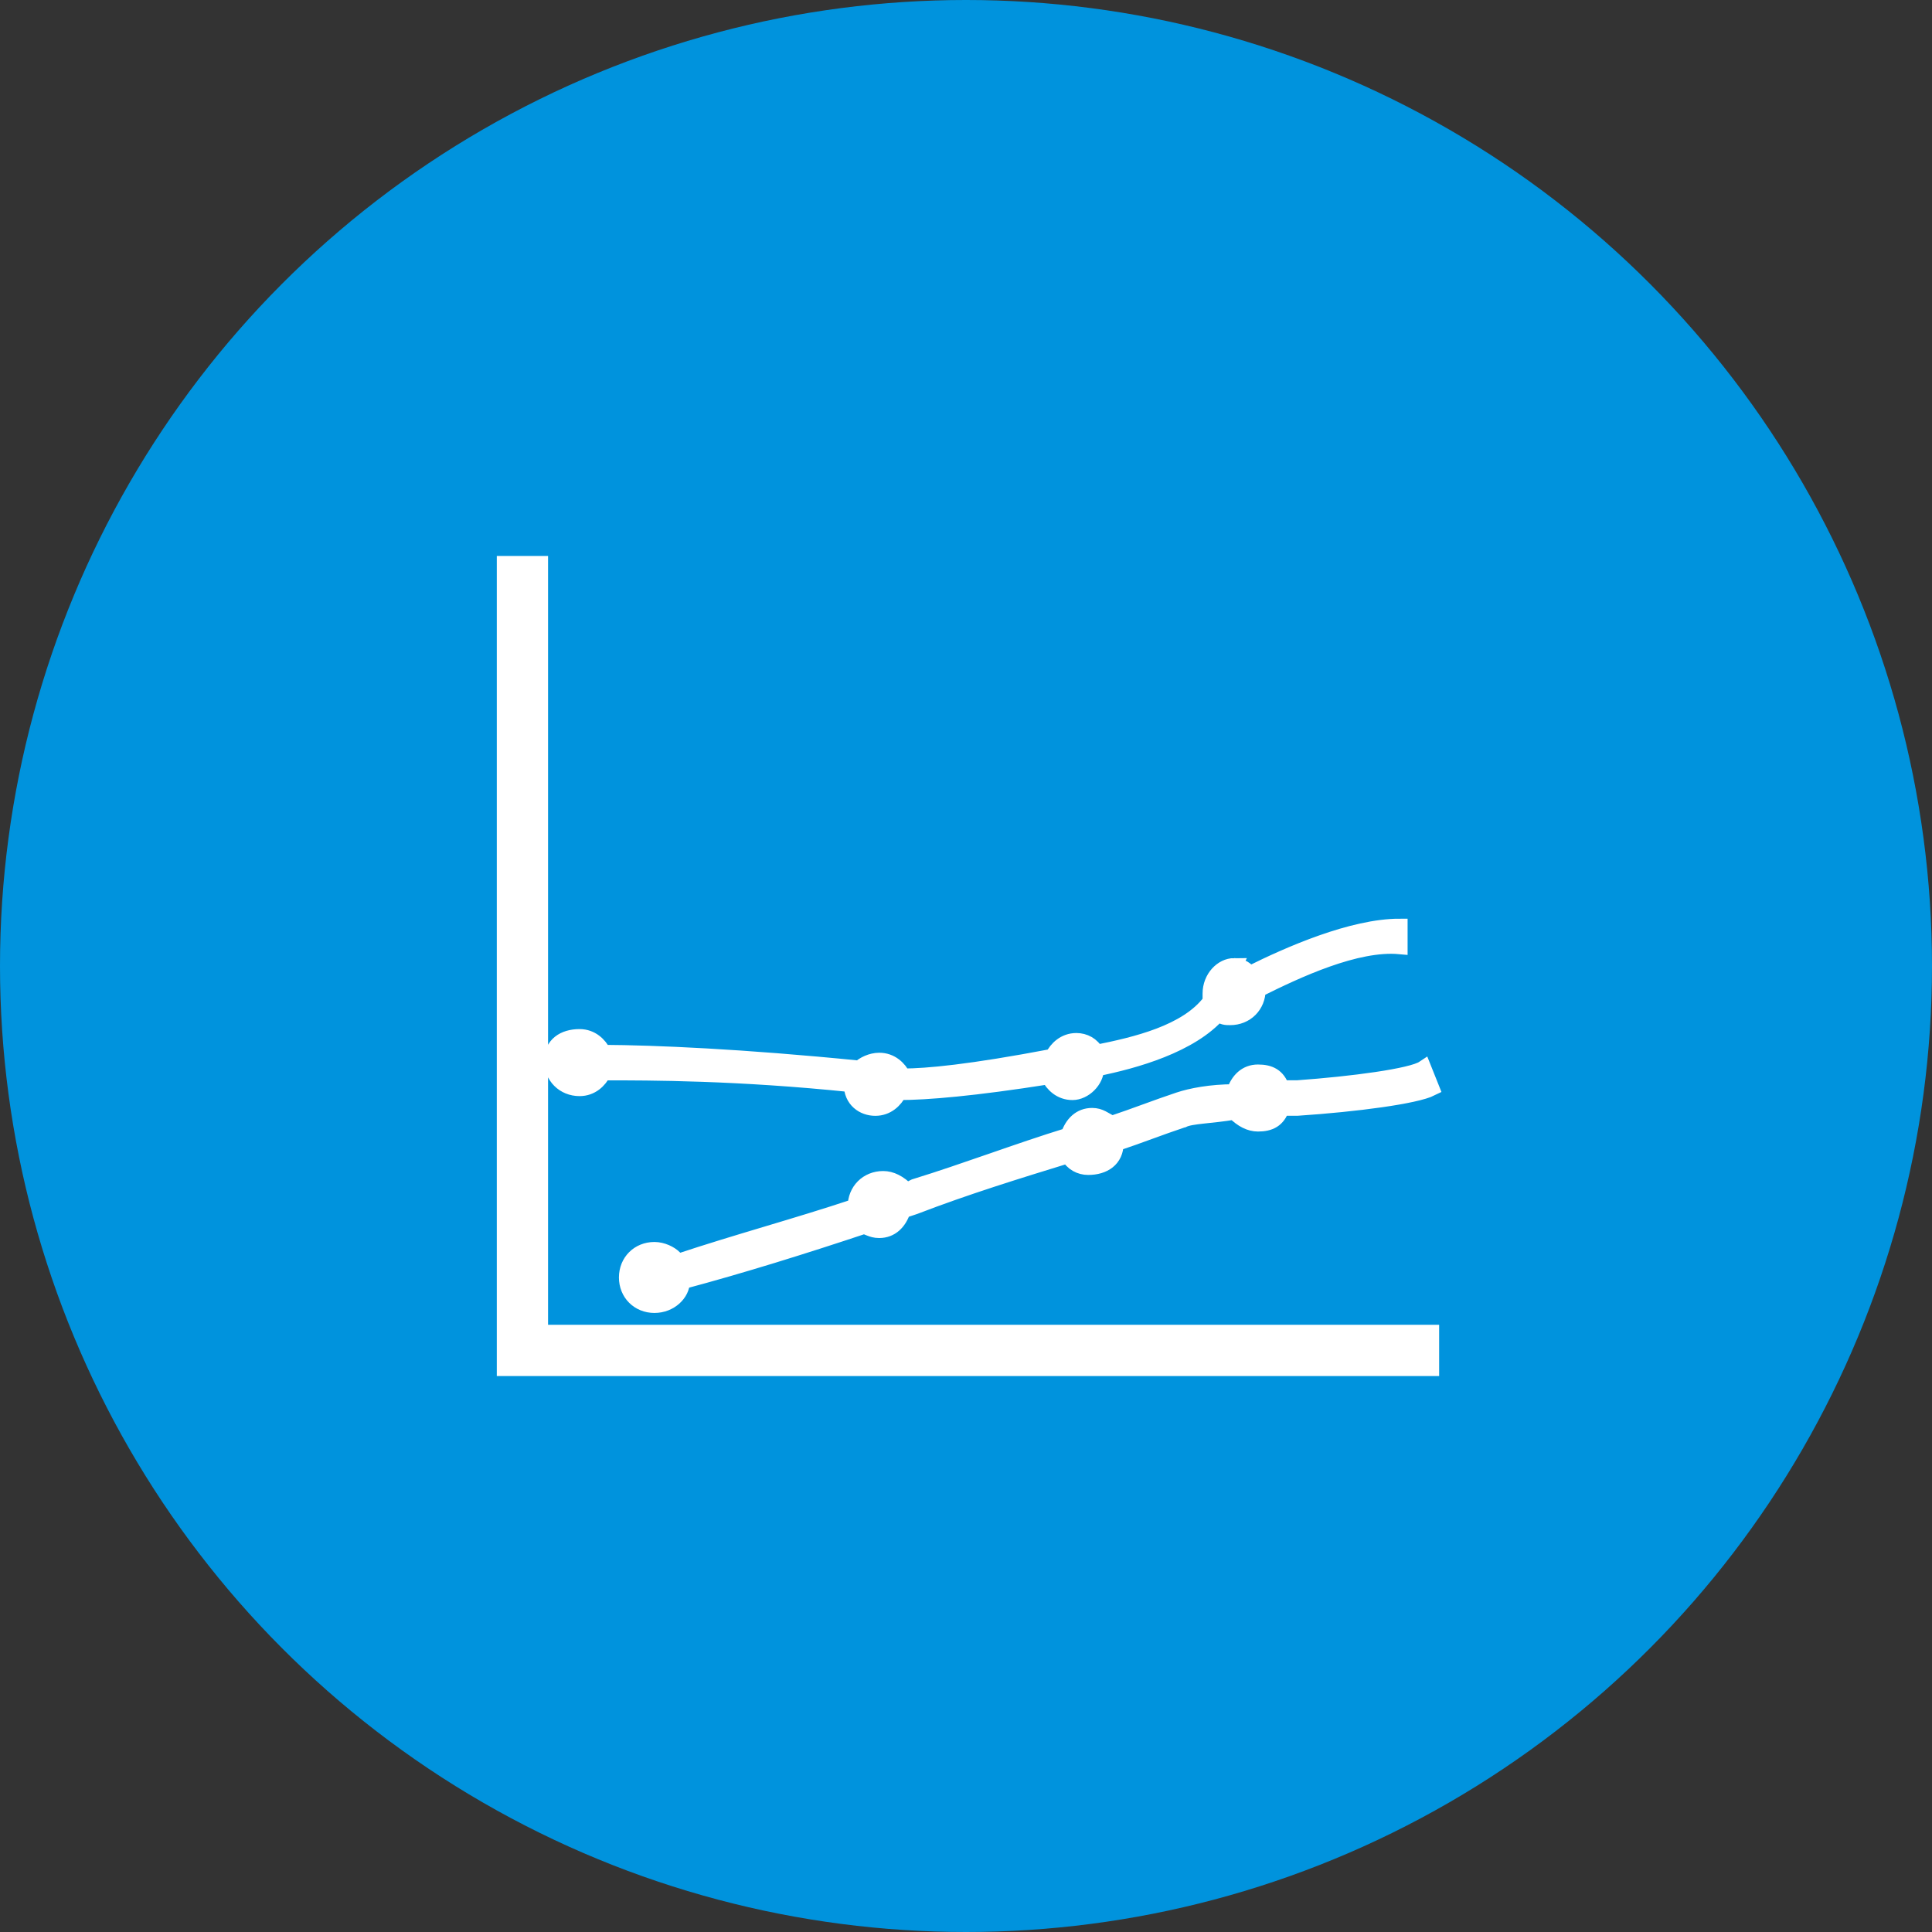
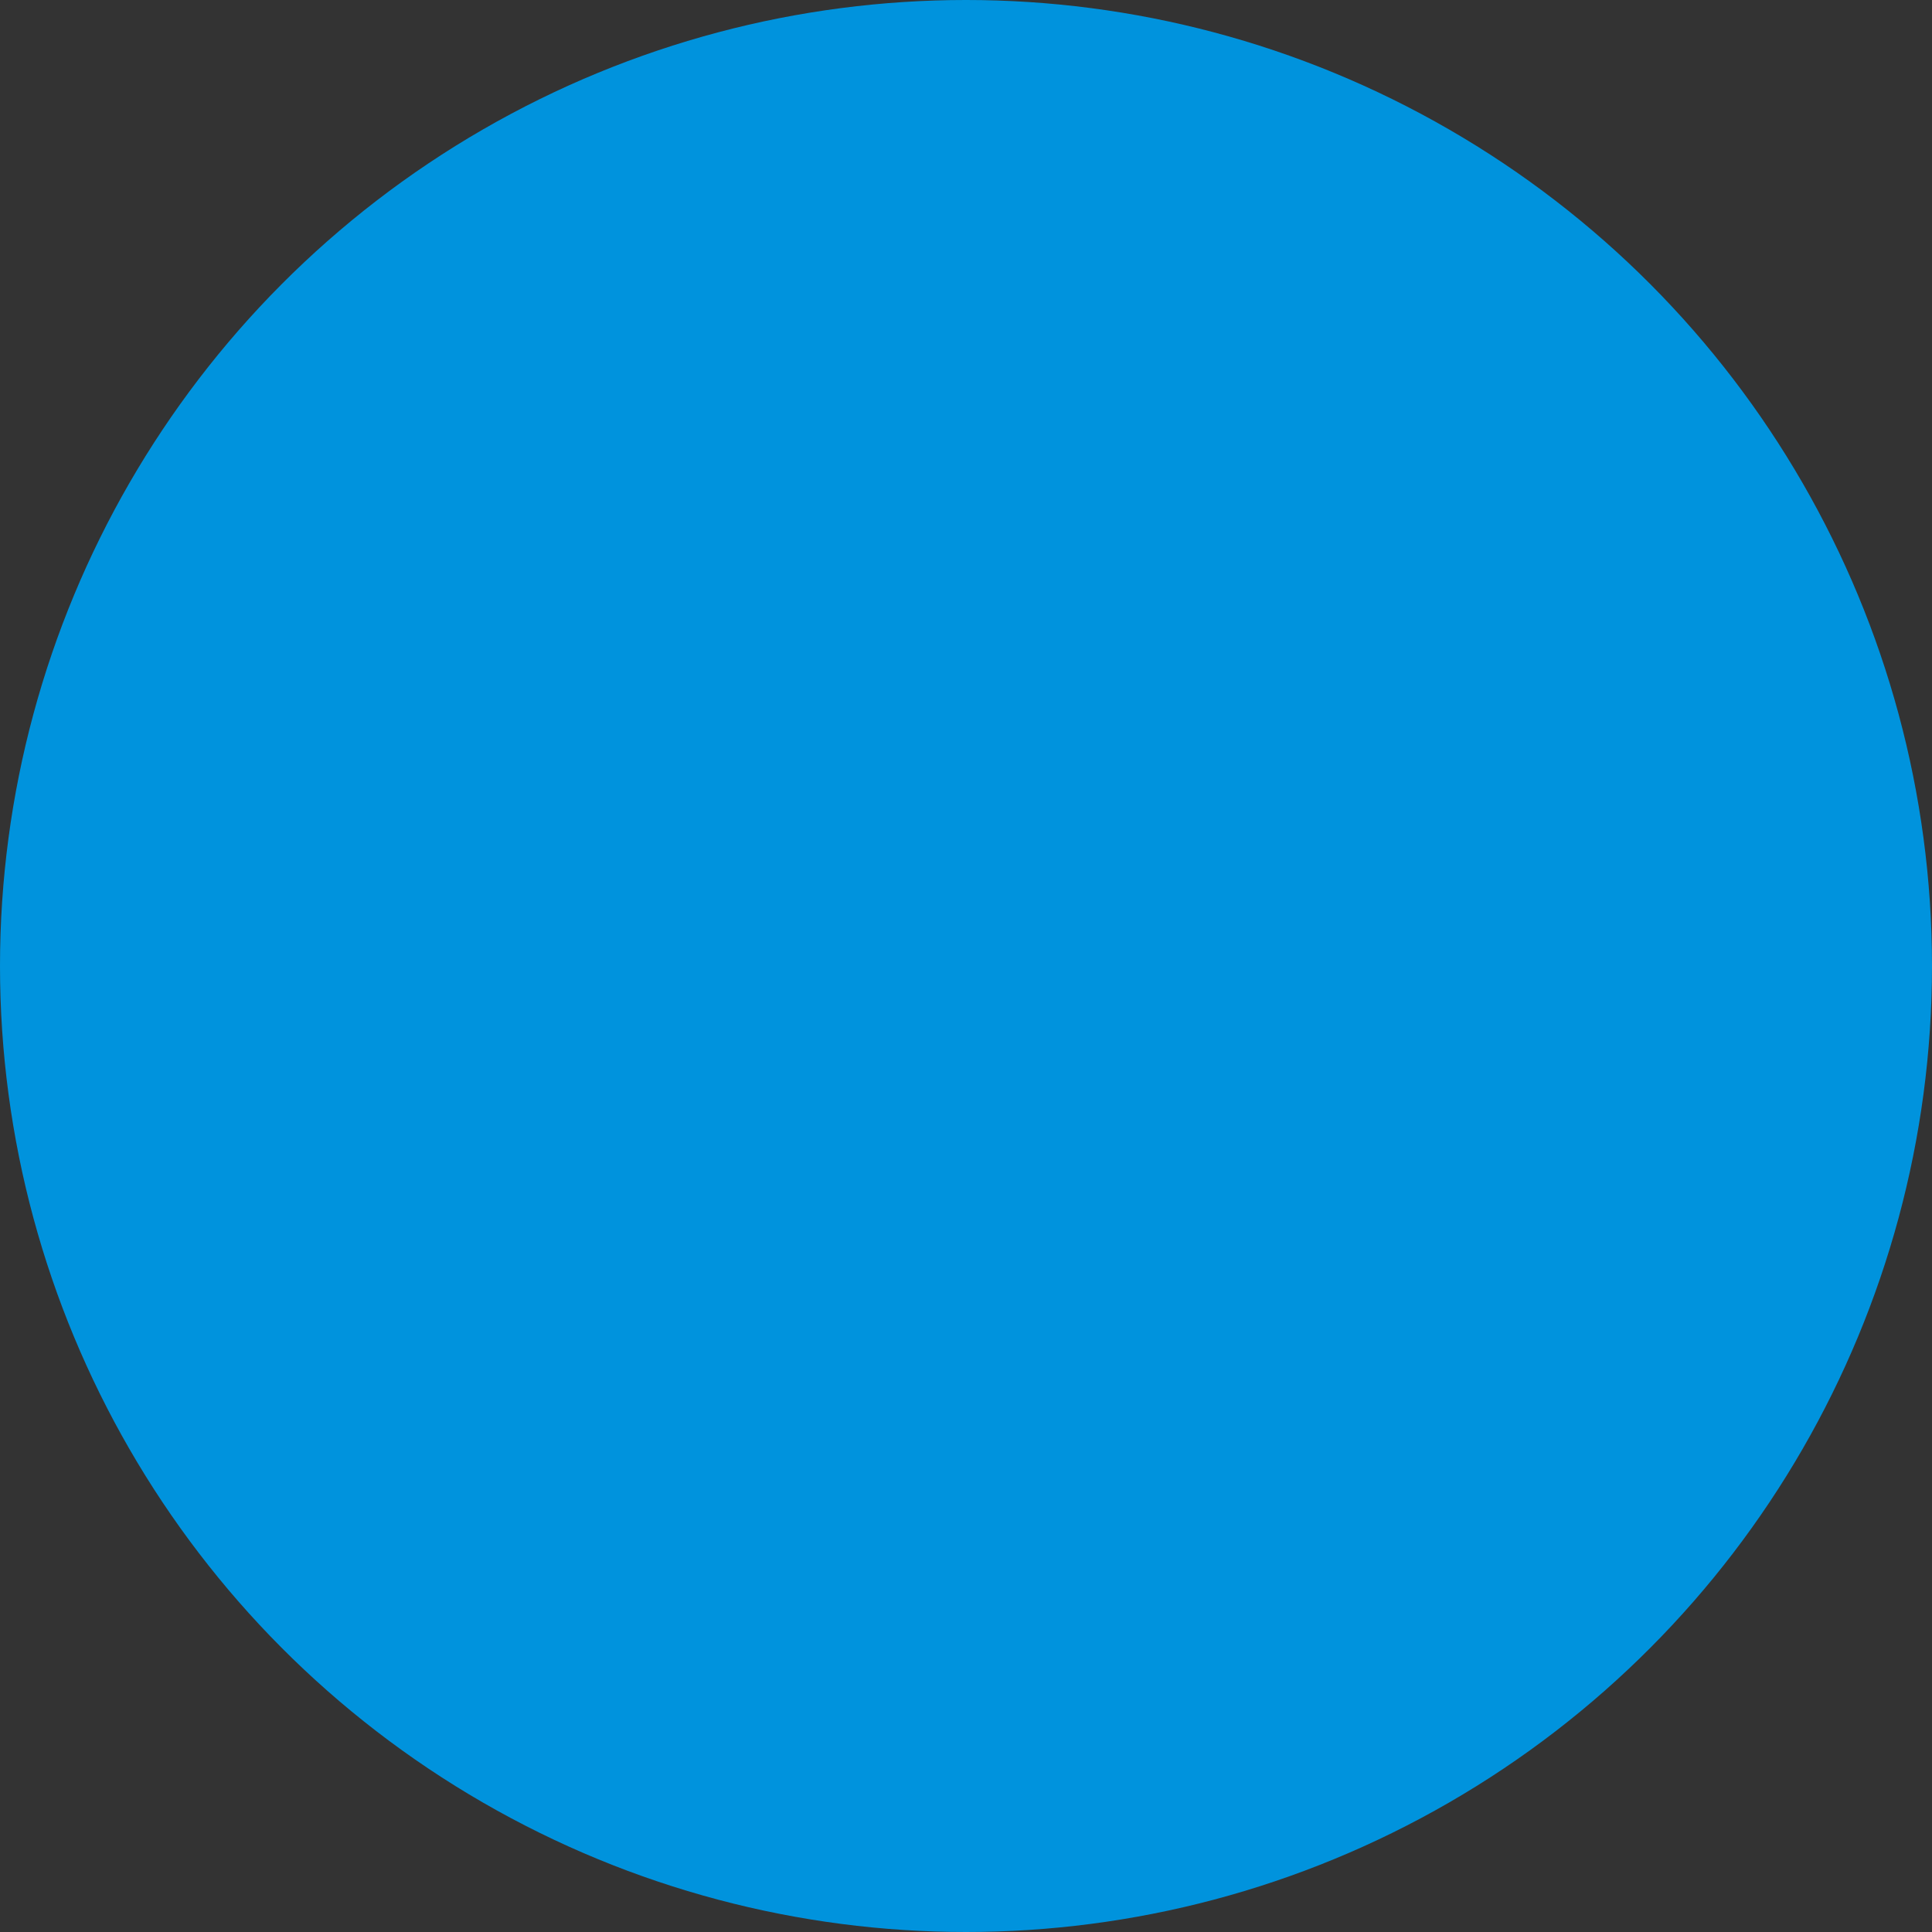
<svg xmlns="http://www.w3.org/2000/svg" xml:space="preserve" width="9.904mm" height="9.904mm" style="shape-rendering:geometricPrecision; text-rendering:geometricPrecision; image-rendering:optimizeQuality; fill-rule:evenodd; clip-rule:evenodd" viewBox="0 0 0.49 0.49">
  <rect x="0" y="0" width="0.49" height="0.49" fill="#333333" stroke="none" />
  <defs>
    <style type="text/css">
   
    .str0 {stroke:white;stroke-width:0.004}
    .fil0 {fill:#0093DD}
    .fil1 {fill:white}
   
  </style>
  </defs>
  <g id="Layer_x0020_1">
    <g id="_178061120">
      <circle id="_143469312" class="fil0" cx="0.245" cy="0.245" r="0.245" />
-       <path id="_143469984" class="fil1 str0" d="M0.313 0.245c0.002,0 0.003,0.001 0.004,0.002 0.01,-0.005 0.026,-0.012 0.038,-0.012l-0 0.005c-0.011,-0.001 -0.026,0.006 -0.036,0.011l0 0c0,0.004 -0.003,0.007 -0.007,0.007 -0.001,0 -0.002,-0 -0.003,-0.001 -0.007,0.008 -0.021,0.012 -0.031,0.014 -0,0.003 -0.003,0.006 -0.006,0.006 -0.003,0 -0.005,-0.002 -0.006,-0.004 -0.019,0.003 -0.031,0.004 -0.038,0.004 -0.001,0.002 -0.003,0.004 -0.006,0.004 -0.003,0 -0.006,-0.002 -0.006,-0.006 -0.029,-0.003 -0.051,-0.003 -0.063,-0.003 -0.001,0.002 -0.003,0.004 -0.006,0.004 -0.004,0 -0.007,-0.003 -0.007,-0.007 0,-0.004 0.003,-0.006 0.007,-0.006 0.003,0 0.005,0.002 0.006,0.004 0.013,7.92026e-005 0.035,0.001 0.065,0.004 0.001,-0.001 0.003,-0.002 0.005,-0.002 0.003,0 0.005,0.002 0.006,0.004 0.006,-0 0.017,-0.001 0.038,-0.005 0.001,-0.002 0.003,-0.004 0.006,-0.004 0.002,0 0.004,0.001 0.005,0.003 0.01,-0.002 0.023,-0.005 0.029,-0.013 -0,-0.001 -0,-0.001 -0,-0.002 0,-0.004 0.003,-0.007 0.006,-0.007zm-0.141 0.075c0.015,-0.005 0.03,-0.009 0.045,-0.014 0,-0 -4.95016e-006,-0 -4.95016e-006,-0 0,-0.004 0.003,-0.007 0.007,-0.007 0.002,0 0.004,0.001 0.006,0.003l0.002 -0.001c0.013,-0.004 0.026,-0.009 0.039,-0.013 0.001,-0.003 0.003,-0.005 0.006,-0.005 0.002,0 0.003,0.001 0.005,0.002 0.006,-0.002 0.011,-0.004 0.017,-0.006l4.95016e-005 -1.48505e-005 0 0c0.003,-0.001 0.008,-0.002 0.014,-0.002 0.001,-0.003 0.003,-0.005 0.006,-0.005 0.003,0 0.005,0.001 0.006,0.004l0.004 -0c0.014,-0.001 0.029,-0.003 0.032,-0.005l0.002 0.005c-0.004,0.002 -0.019,0.004 -0.034,0.005l-0.004 0c-0.001,0.003 -0.003,0.004 -0.006,0.004 -0.002,0 -0.004,-0.001 -0.006,-0.003 -0.006,0.001 -0.011,0.001 -0.013,0.002l-6.93023e-005 9.90032e-006 0 0c-0.006,0.002 -0.011,0.004 -0.017,0.006 -1.98006e-005,0.004 -0.003,0.006 -0.007,0.006 -0.002,0 -0.004,-0.001 -0.005,-0.003 -0.013,0.004 -0.026,0.008 -0.039,0.013l-0.003 0.001c-0.001,0.003 -0.003,0.005 -0.006,0.005 -0.002,0 -0.003,-0.001 -0.004,-0.001 -0.015,0.005 -0.031,0.01 -0.046,0.014 -0,0.003 -0.003,0.006 -0.007,0.006 -0.004,0 -0.007,-0.003 -0.007,-0.007 0,-0.004 0.003,-0.007 0.007,-0.007 0.002,0 0.004,0.001 0.005,0.002zm-0.035 -0.177l0 0.195 0.226 0 0 0.009 -0.23 0 -0.005 0 0 -0.005 0 -0.199 0.009 0z" />
    </g>
  </g>
</svg>